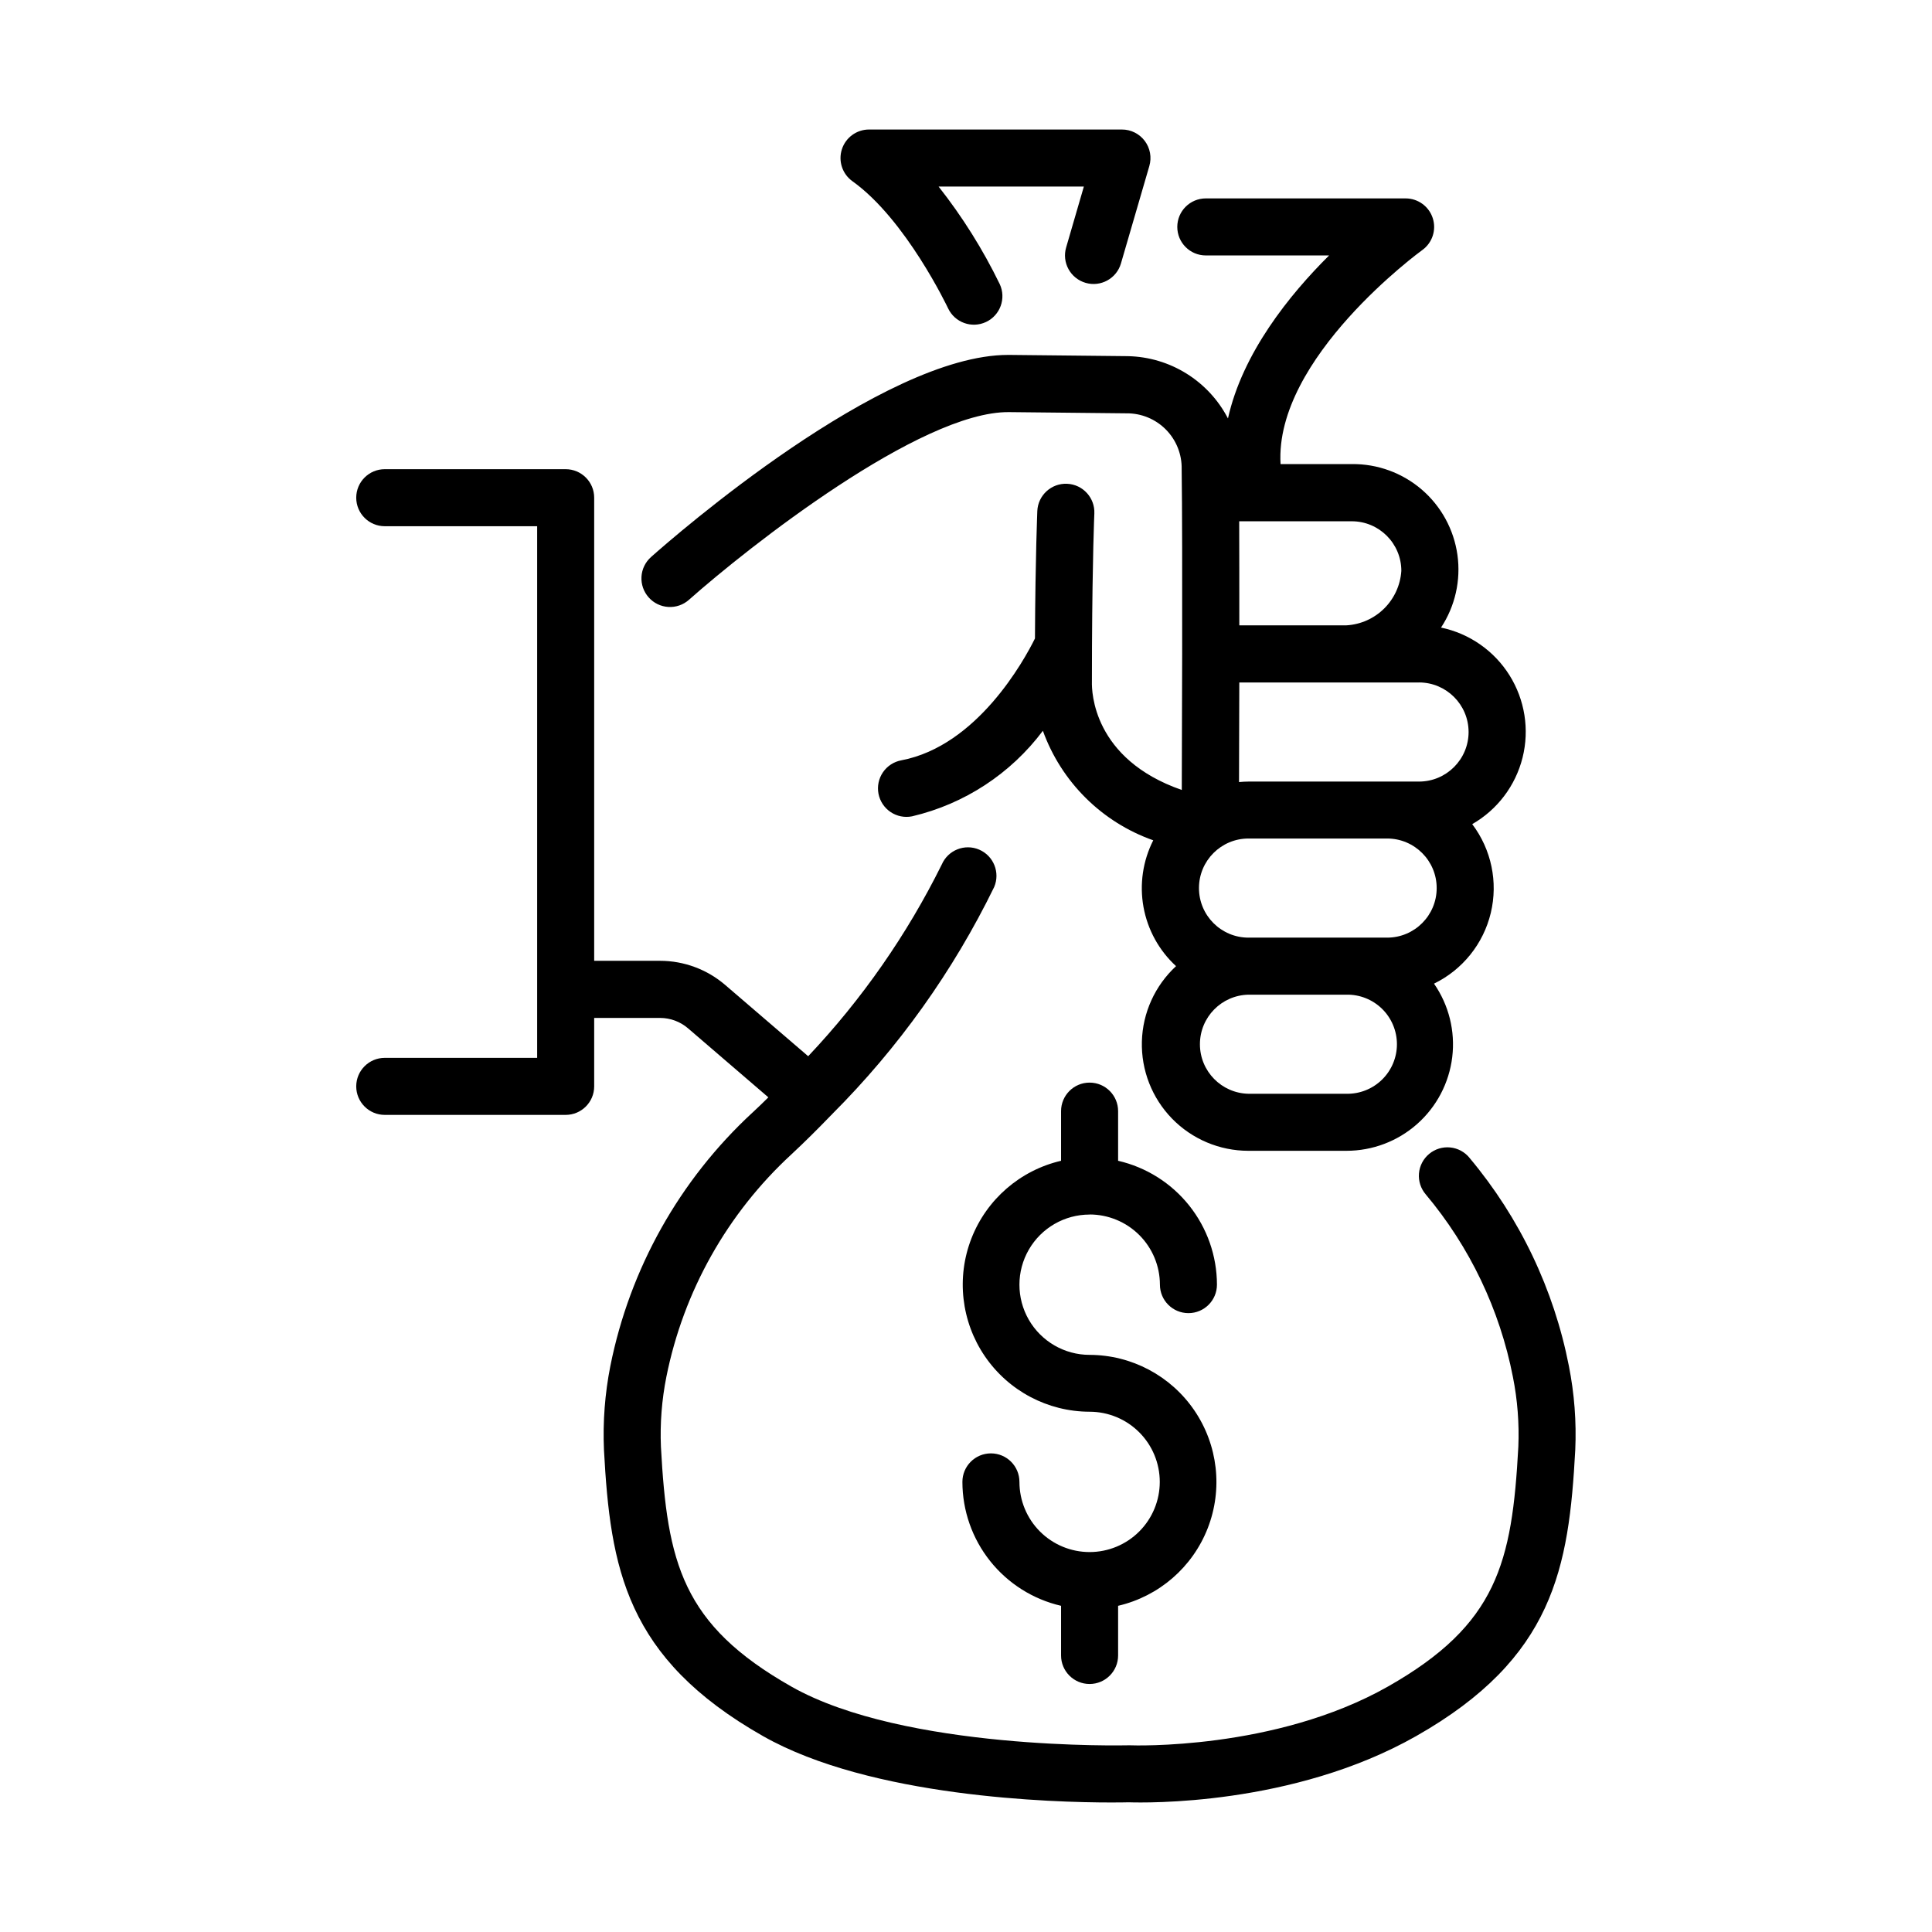
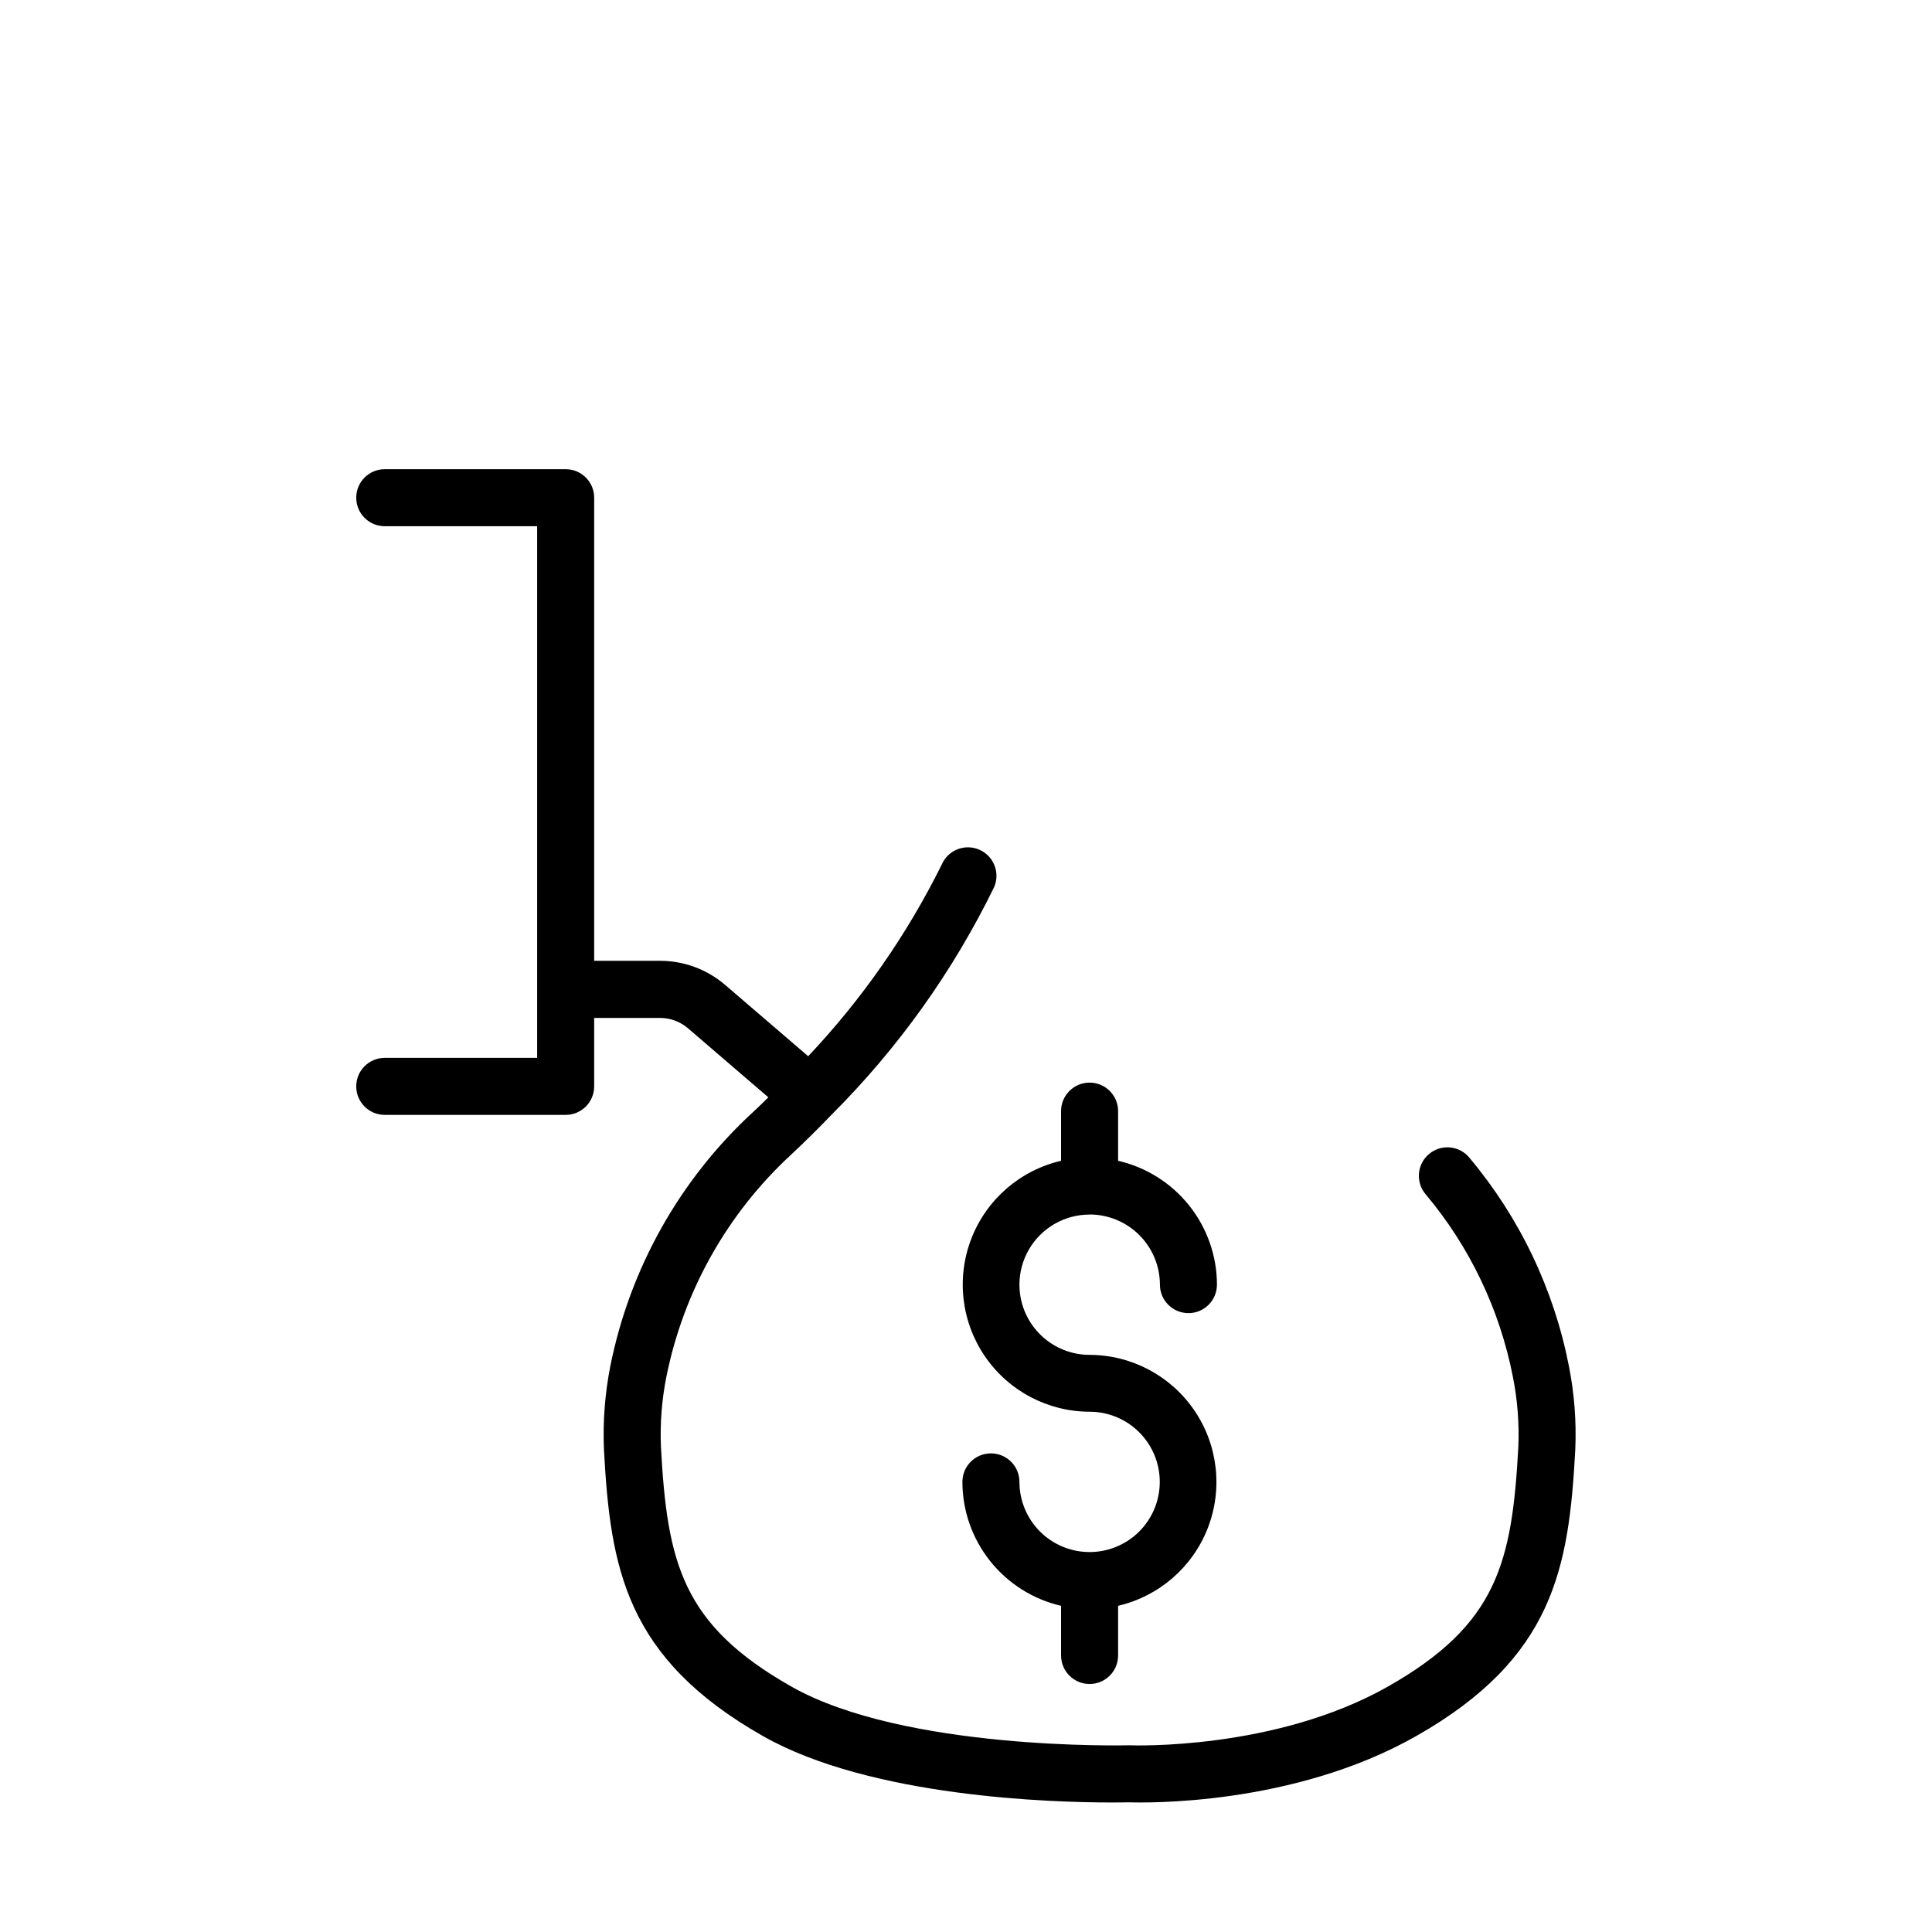
<svg xmlns="http://www.w3.org/2000/svg" fill="#000000" width="800px" height="800px" version="1.1" viewBox="144 144 512 512">
  <g>
    <path d="m432.75 465.85c4.934 0 9.668 1.957 13.164 5.441 3.492 3.484 5.465 8.211 5.477 13.148 0 4.172 3.383 7.555 7.559 7.555 4.172 0 7.555-3.383 7.555-7.555-0.016-7.625-2.617-15.02-7.375-20.98-4.754-5.957-11.391-10.133-18.82-11.84v-13.156c0-4.176-3.387-7.559-7.559-7.559s-7.559 3.383-7.559 7.559v13.16-0.004c-10.824 2.519-19.711 10.215-23.75 20.57s-2.711 22.035 3.547 31.219c6.262 9.184 16.648 14.691 27.762 14.715 4.934 0 9.664 1.957 13.152 5.445 3.488 3.484 5.449 8.215 5.449 13.148 0 4.93-1.957 9.66-5.445 13.148-3.488 3.488-8.219 5.449-13.148 5.449-4.934 0-9.664-1.957-13.152-5.445-3.488-3.488-5.445-8.219-5.445-13.148 0-4.176-3.383-7.559-7.559-7.559-4.172 0-7.555 3.383-7.555 7.559 0.008 7.621 2.598 15.016 7.348 20.977 4.746 5.961 11.371 10.141 18.797 11.859v13.16c0 4.176 3.387 7.559 7.559 7.559s7.559-3.383 7.559-7.559v-13.16c10.824-2.519 19.711-10.215 23.75-20.566 4.039-10.355 2.711-22.035-3.547-31.219-6.262-9.184-16.648-14.691-27.762-14.715-6.641 0-12.777-3.547-16.102-9.297-3.32-5.754-3.32-12.84 0-18.59 3.324-5.754 9.461-9.297 16.102-9.297z" />
    <path d="m533.47 450.88c-1.27-1.582-3.117-2.59-5.137-2.793-2.016-0.203-4.031 0.41-5.59 1.707s-2.535 3.164-2.703 5.184 0.484 4.023 1.809 5.562c11.66 13.895 19.605 30.523 23.082 48.328 1.219 6.102 1.703 12.324 1.445 18.539-1.66 30.785-5.617 47.117-34.535 63.531-29.902 16.977-67.902 15.617-68.293 15.586h-0.539c-0.598 0-59.305 1.457-89.32-15.582-28.918-16.41-32.867-32.746-34.535-63.539-0.258-6.215 0.227-12.438 1.445-18.539 4.543-22.656 16.141-43.293 33.137-58.945 3.734-3.477 7.168-6.918 10.461-10.324 0.09-0.098 0.195-0.16 0.281-0.262l0.066-0.098v0.004c17.535-17.539 32.039-37.863 42.918-60.152 1.645-3.836-0.129-8.277-3.965-9.926-3.836-1.645-8.277 0.129-9.926 3.965-9.215 18.59-21.145 35.707-35.391 50.785l-21.988-18.879c-4.805-4.133-10.934-6.406-17.273-6.406h-17.453v-122.73c0-4.172-3.383-7.555-7.559-7.555h-47.941c-4.172 0-7.559 3.383-7.559 7.555 0 4.176 3.387 7.559 7.559 7.559h40.387v140.89h-40.387c-4.172 0-7.559 3.383-7.559 7.555 0 4.176 3.387 7.559 7.559 7.559h47.941c4.176 0 7.559-3.383 7.559-7.559v-18.137h17.453c2.723 0 5.359 0.98 7.426 2.758l21.281 18.289c-1.379 1.352-2.742 2.695-4.195 4.031l-0.004-0.004c-19.344 17.863-32.535 41.395-37.684 67.219-1.441 7.297-2.004 14.738-1.684 22.168 1.699 31.371 5.719 55.184 42.176 75.875 28.57 16.207 76.719 17.578 92.281 17.578 2.379 0 3.996-0.031 4.664-0.047 4.031 0.137 43.445 1.008 76.121-17.547 36.457-20.691 40.473-44.5 42.164-75.875 0.328-7.43-0.238-14.871-1.684-22.168-3.961-20.316-13.016-39.293-26.312-55.156z" />
-     <path d="m431.7 218.96c4.004 1.164 8.199-1.141 9.363-5.144l7.523-25.824c0.664-2.289 0.215-4.754-1.219-6.656-1.43-1.902-3.676-3.019-6.055-3.012h-67.008c-3.285-0.004-6.199 2.121-7.199 5.25-1.004 3.129 0.129 6.547 2.805 8.457 14.176 10.125 25.227 33.43 25.336 33.664 1.77 3.781 6.269 5.41 10.051 3.641 3.777-1.77 5.41-6.269 3.641-10.051-4.457-9.172-9.891-17.84-16.203-25.848h38.5l-4.699 16.152c-0.562 1.926-0.332 3.996 0.637 5.754s2.598 3.059 4.527 3.617z" />
-     <path d="m315.91 302.32c1.328 1.5 3.203 2.41 5.203 2.527 2 0.121 3.969-0.562 5.465-1.891 15.672-13.914 61.375-49.938 84.793-49.742l31.172 0.324c3.914-0.039 7.68 1.516 10.434 4.301 2.754 2.789 4.262 6.574 4.176 10.488 0.145 9.723 0.156 29.844 0.133 48.871v0.109c-0.023 14.246-0.07 27.844-0.102 36.043-23.574-8.195-23.879-26.152-23.816-28.613 0-3.441 0-6.648 0.023-9.684v-0.039c0.117-23.492 0.613-34.762 0.621-34.91v0.004c0.191-4.176-3.039-7.715-7.211-7.902-4.176-0.191-7.711 3.039-7.902 7.211 0 0.504-0.504 11.266-0.625 33.785-2.828 5.715-15.254 28.457-35.402 32.289-1.98 0.363-3.734 1.5-4.875 3.16-1.137 1.664-1.566 3.711-1.191 5.688 0.379 1.977 1.527 3.723 3.199 4.852 1.668 1.125 3.719 1.539 5.691 1.148 13.863-3.254 26.137-11.281 34.68-22.672 4.902 13.57 15.637 24.227 29.246 29.023-2.766 5.457-3.672 11.672-2.582 17.691 1.094 6.019 4.121 11.52 8.625 15.656-5.59 5.168-8.855 12.371-9.055 19.98-0.199 7.606 2.68 14.973 7.992 20.426 5.309 5.453 12.598 8.527 20.207 8.531h26c6.902 0.008 13.574-2.516 18.742-7.094 5.172-4.578 8.48-10.895 9.309-17.75 0.824-6.859-0.895-13.777-4.832-19.453 7.566-3.684 13.086-10.559 15.047-18.742s0.156-16.816-4.922-23.527c6.66-3.816 11.477-10.184 13.34-17.629 1.863-7.445 0.609-15.328-3.465-21.832-4.078-6.504-10.629-11.062-18.141-12.633 3.742-5.676 5.285-12.52 4.348-19.25-0.941-6.734-4.305-12.891-9.457-17.324-5.156-4.43-11.746-6.832-18.543-6.754h-18.875c-1.664-28.094 37.137-56.426 37.555-56.715 2.664-1.914 3.789-5.328 2.781-8.453-1.008-3.125-3.914-5.238-7.195-5.238h-52.949c-4.176 0-7.559 3.383-7.559 7.555 0 4.176 3.383 7.559 7.559 7.559h32.672c-10.504 10.422-22.957 25.879-26.801 43.195h-0.004c-2.527-4.879-6.324-8.988-10.992-11.891-4.664-2.906-10.027-4.496-15.523-4.613l-31.383-0.328h-0.359c-33.371 0-88.438 48.055-94.625 53.555h0.004c-1.512 1.336-2.426 3.215-2.543 5.223-0.117 2.012 0.57 3.984 1.914 5.484zm184.9 131.54h-25.938c-7.152-0.141-12.879-5.977-12.879-13.129 0-7.156 5.727-12.992 12.879-13.133h25.938c3.527-0.07 6.934 1.285 9.453 3.754 2.516 2.469 3.938 5.848 3.938 9.379 0 3.527-1.422 6.906-3.938 9.375-2.519 2.473-5.926 3.824-9.453 3.754zm10.793-41.379h-36.727l-0.004 0.004c-7.254 0-13.133-5.883-13.133-13.137 0-7.254 5.879-13.133 13.133-13.133h36.727c7.254 0 13.137 5.879 13.137 13.133 0 7.254-5.883 13.137-13.137 13.137zm21.594-54.516h-0.004c0.004 7.262-5.875 13.148-13.133 13.16h-45.188c-0.855 0-1.707 0.055-2.519 0.133 0-6.711 0.055-16.121 0.074-26.398h47.656v-0.004c7.231 0.023 13.086 5.879 13.109 13.109zm-17.828-42.688c-0.246 3.766-1.855 7.309-4.531 9.969-2.676 2.66-6.227 4.25-9.992 4.473h-28.414c0-9.812 0-19.508-0.031-27.574h29.836c7.25 0.004 13.129 5.883 13.133 13.133z" />
  </g>
</svg>